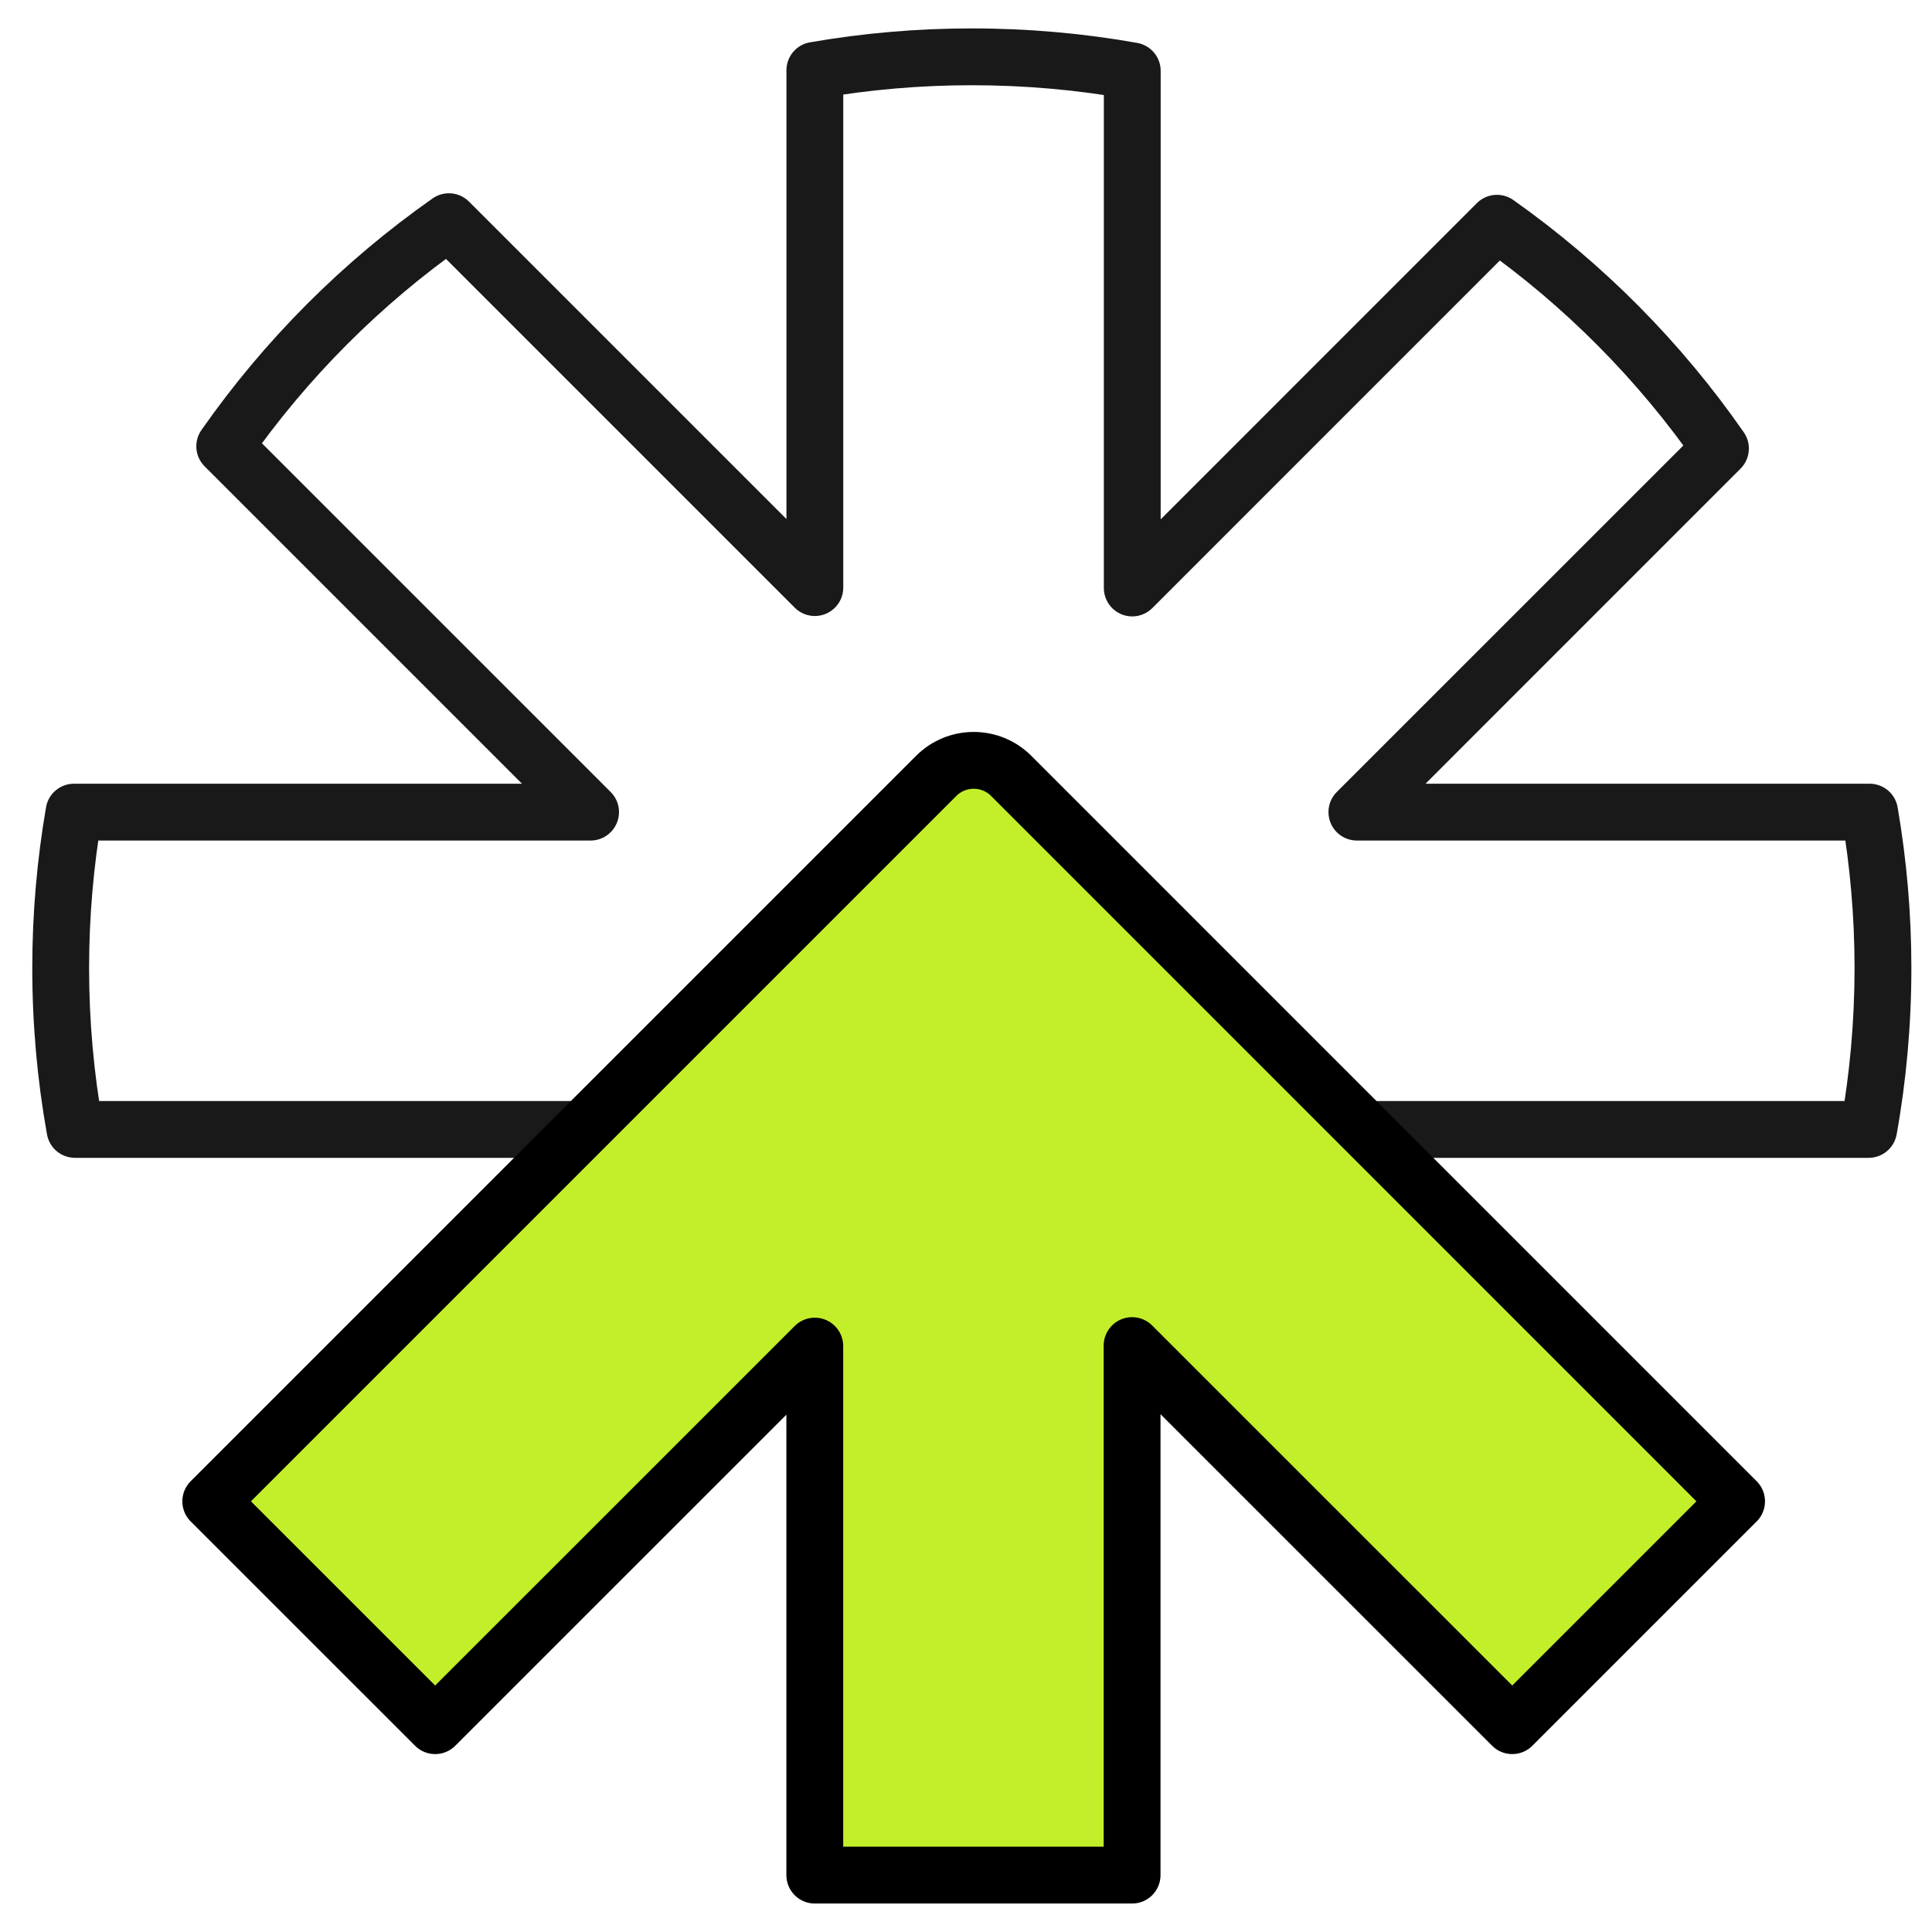
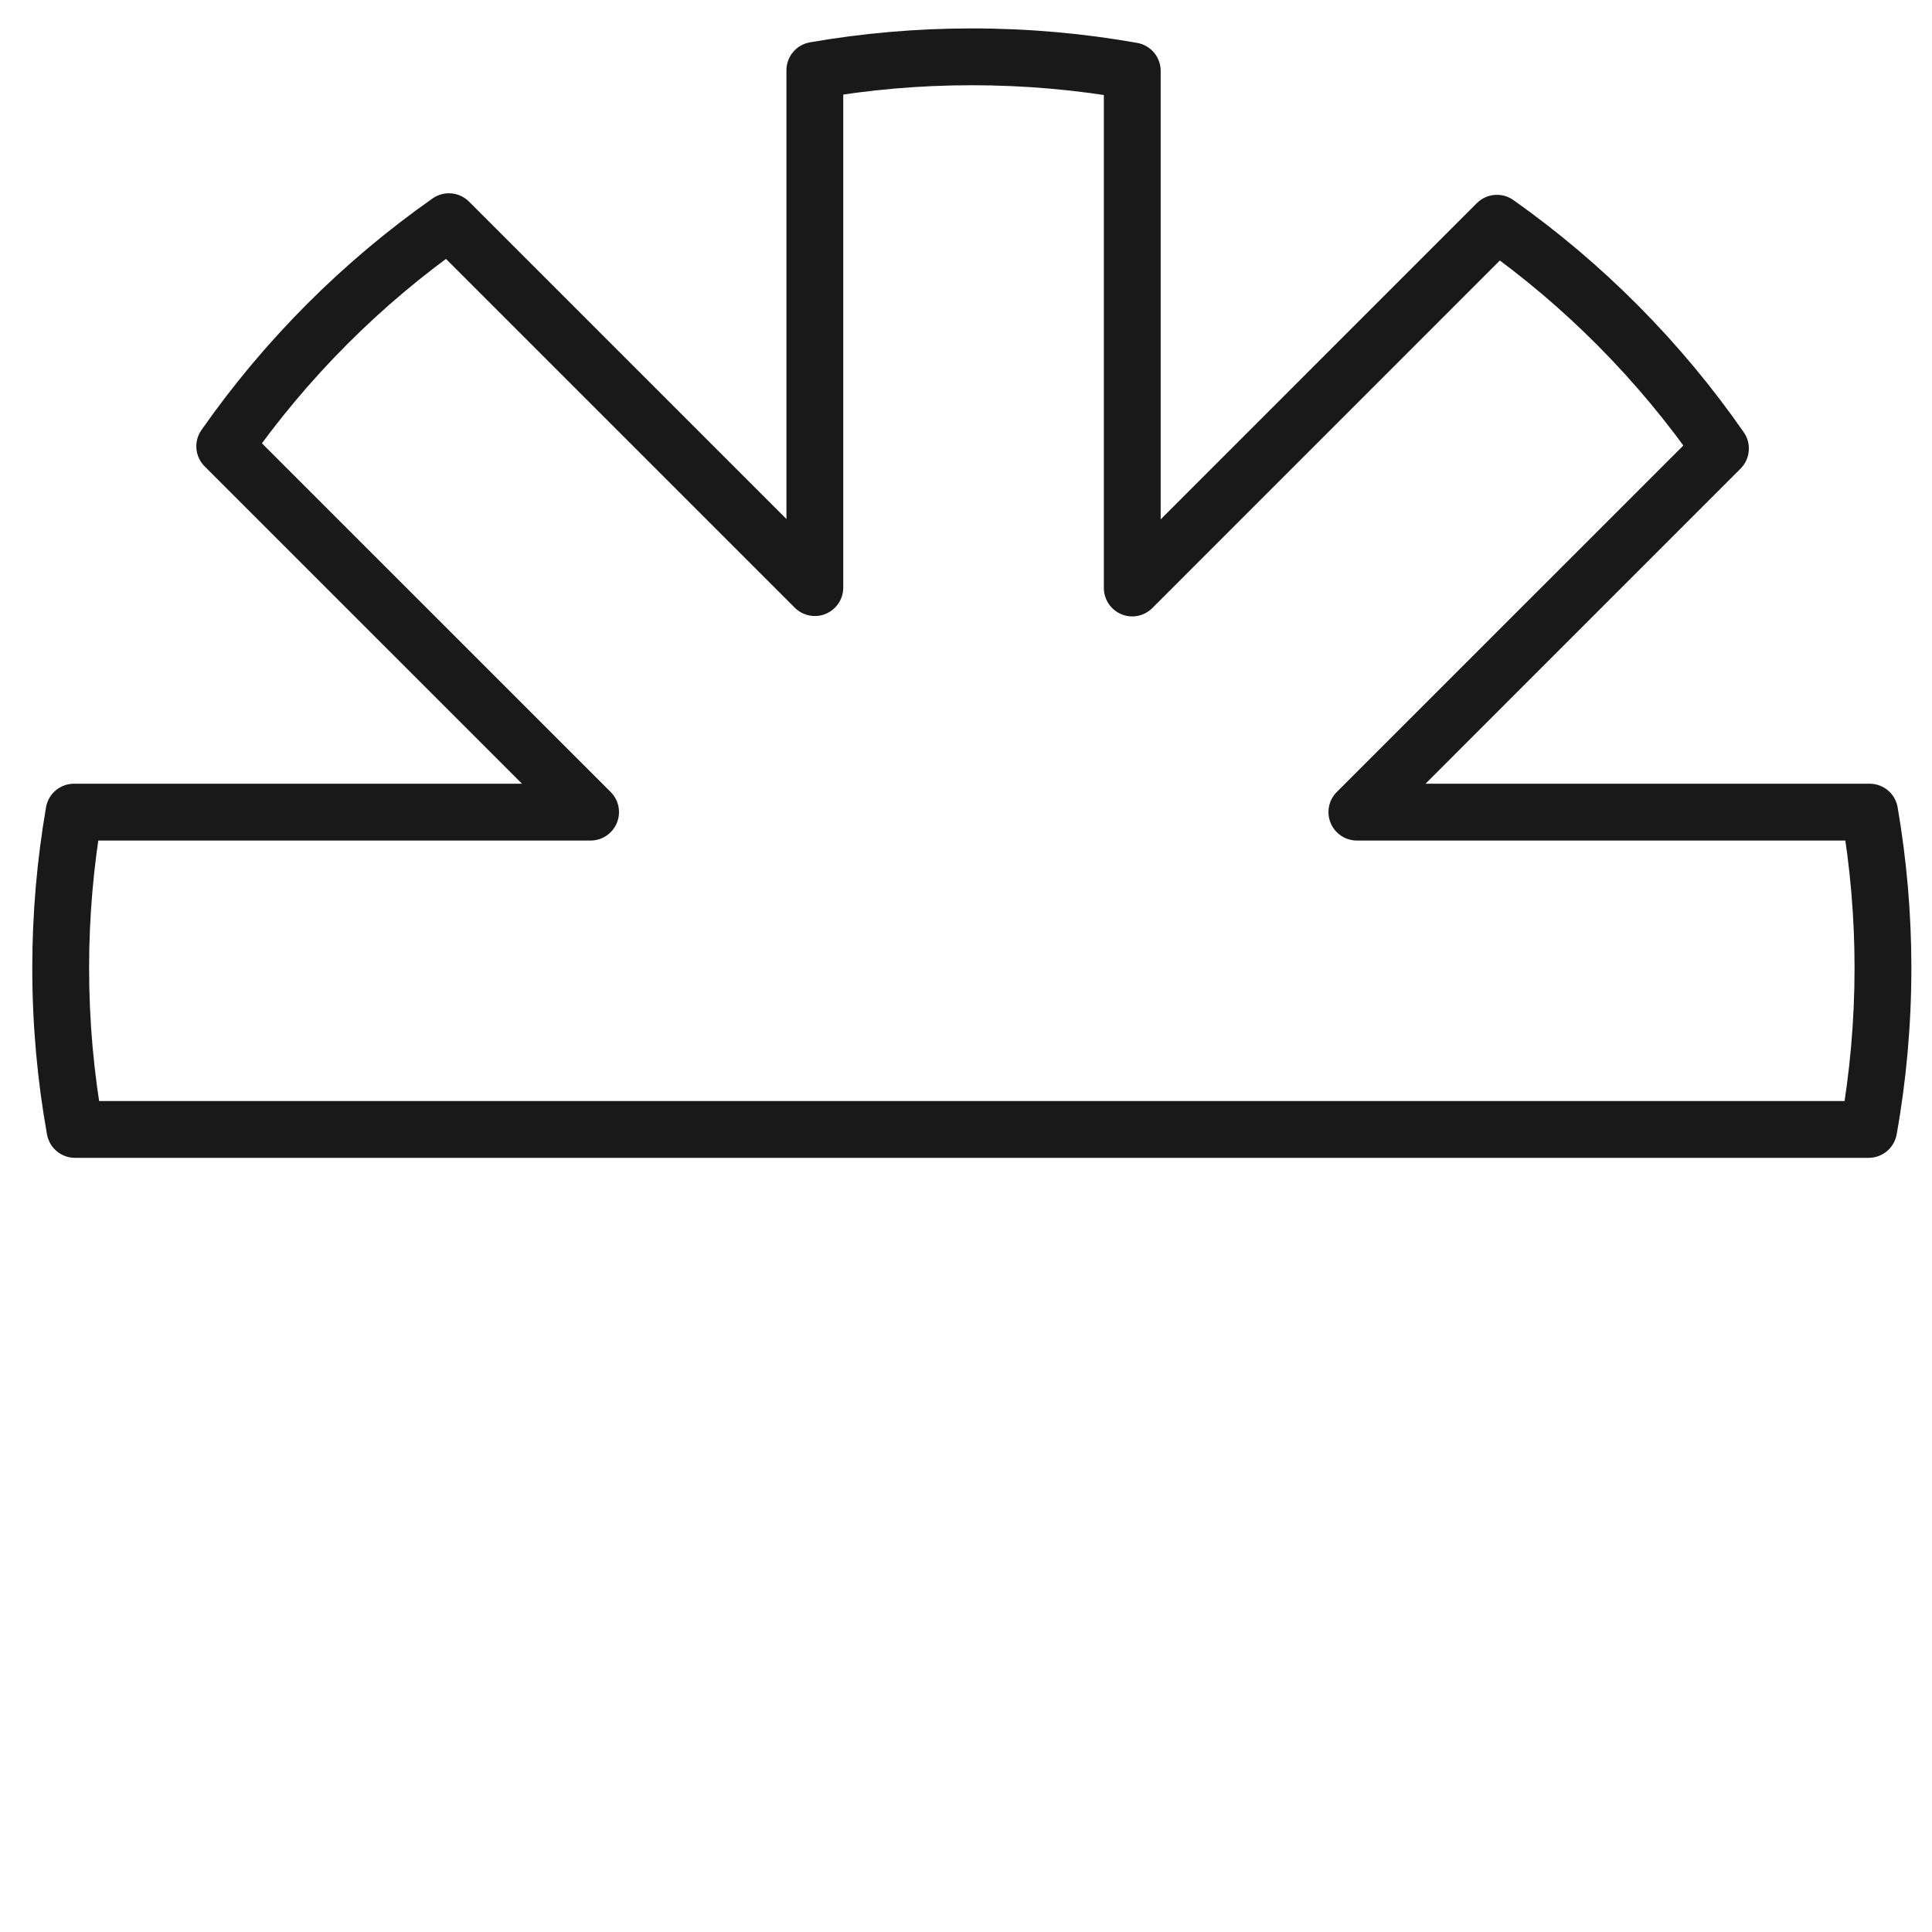
<svg xmlns="http://www.w3.org/2000/svg" width="34" height="34" viewBox="0 0 34 34" fill="none">
-   <path d="M17.102 1V0.5H17.102L17.102 1ZM19.926 1.247H20.426C20.426 1.005 20.252 0.797 20.013 0.755L19.926 1.247ZM19.926 10.348H19.426C19.426 10.55 19.548 10.732 19.735 10.81C19.921 10.887 20.136 10.844 20.279 10.701L19.926 10.348ZM26.344 3.929L26.632 3.52C26.433 3.38 26.162 3.403 25.99 3.575L26.344 3.929ZM30.277 7.894L30.631 8.247C30.802 8.076 30.826 7.807 30.688 7.608L30.277 7.894ZM23.879 14.292L23.525 13.938C23.382 14.081 23.34 14.296 23.417 14.483C23.494 14.67 23.677 14.792 23.879 14.792V14.292ZM32.902 14.292L33.395 14.207C33.354 13.967 33.146 13.792 32.902 13.792V14.292ZM33.137 17.034H33.637V17.034L33.137 17.034ZM32.886 19.876V20.376C33.128 20.376 33.335 20.202 33.378 19.964L32.886 19.876ZM1.319 19.876L0.827 19.964C0.87 20.202 1.077 20.376 1.319 20.376V19.876ZM1.068 17.034L0.568 17.034V17.034H1.068ZM1.303 14.292V13.792C1.059 13.792 0.851 13.967 0.81 14.207L1.303 14.292ZM10.394 14.292V14.792C10.596 14.792 10.778 14.67 10.855 14.483C10.933 14.296 10.89 14.081 10.747 13.938L10.394 14.292ZM3.955 7.854L3.545 7.568C3.406 7.767 3.43 8.037 3.602 8.208L3.955 7.854ZM7.9 3.901L8.254 3.548C8.082 3.376 7.812 3.353 7.613 3.492L7.9 3.901ZM14.34 10.341L13.986 10.694C14.129 10.837 14.344 10.88 14.531 10.803C14.718 10.725 14.84 10.543 14.84 10.341H14.34ZM14.34 1.237L14.254 0.745C14.015 0.786 13.84 0.994 13.84 1.237H14.34ZM17.102 1V1.5C18.037 1.5 18.951 1.582 19.838 1.739L19.926 1.247L20.013 0.755C19.068 0.587 18.095 0.5 17.102 0.5V1ZM19.926 1.247H19.426V10.348H19.926H20.426V1.247H19.926ZM19.926 10.348L20.279 10.701L26.697 4.282L26.344 3.929L25.99 3.575L19.572 9.994L19.926 10.348ZM26.344 3.929L26.055 4.337C27.539 5.385 28.83 6.687 29.867 8.179L30.277 7.894L30.688 7.608C29.585 6.021 28.211 4.636 26.632 3.52L26.344 3.929ZM30.277 7.894L29.924 7.54L23.525 13.938L23.879 14.292L24.233 14.646L30.631 8.247L30.277 7.894ZM23.879 14.292V14.792H32.902V14.292V13.792H23.879V14.292ZM32.902 14.292L32.41 14.377C32.558 15.24 32.637 16.128 32.637 17.034L33.137 17.034L33.637 17.034C33.637 16.07 33.553 15.126 33.395 14.207L32.902 14.292ZM33.137 17.034H32.637C32.637 17.974 32.553 18.895 32.394 19.788L32.886 19.876L33.378 19.964C33.548 19.013 33.637 18.034 33.637 17.034H33.137ZM32.886 19.876V19.376H1.319V19.876V20.376H32.886V19.876ZM1.319 19.876L1.812 19.788C1.652 18.895 1.568 17.974 1.568 17.034H1.068H0.568C0.568 18.034 0.657 19.013 0.827 19.964L1.319 19.876ZM1.068 17.034L1.568 17.034C1.568 16.128 1.647 15.24 1.795 14.377L1.303 14.292L0.81 14.207C0.652 15.126 0.568 16.07 0.568 17.034L1.068 17.034ZM1.303 14.292V14.792H10.394V14.292V13.792H1.303V14.292ZM10.394 14.292L10.747 13.938L4.309 7.501L3.955 7.854L3.602 8.208L10.04 14.646L10.394 14.292ZM3.955 7.854L4.365 8.141C5.406 6.652 6.701 5.354 8.188 4.311L7.9 3.901L7.613 3.492C6.031 4.603 4.653 5.984 3.545 7.568L3.955 7.854ZM7.9 3.901L7.547 4.255L13.986 10.694L14.34 10.341L14.693 9.987L8.254 3.548L7.9 3.901ZM14.34 10.341H14.84V1.237H14.34H13.84V10.341H14.34ZM14.34 1.237L14.425 1.73C15.295 1.579 16.189 1.5 17.102 1.5L17.102 1L17.102 0.5C16.132 0.5 15.18 0.584 14.254 0.745L14.34 1.237Z" fill="#191919" />
-   <path d="M30.561 26.421L26.613 30.369L19.923 23.68V32.999H14.339V23.689L7.658 30.369L3.709 26.421L16.476 13.654C16.84 13.29 17.431 13.29 17.795 13.654L30.561 26.421Z" fill="#C3EF2A" stroke="black" stroke-linecap="square" stroke-linejoin="round" />
+   <path d="M17.102 1V0.5H17.102L17.102 1ZM19.926 1.247H20.426C20.426 1.005 20.252 0.797 20.013 0.755L19.926 1.247ZM19.926 10.348H19.426C19.426 10.55 19.548 10.732 19.735 10.81C19.921 10.887 20.136 10.844 20.279 10.701L19.926 10.348ZM26.344 3.929L26.632 3.52C26.433 3.38 26.162 3.403 25.99 3.575L26.344 3.929ZM30.277 7.894L30.631 8.247C30.802 8.076 30.826 7.807 30.688 7.608L30.277 7.894ZM23.879 14.292L23.525 13.938C23.382 14.081 23.34 14.296 23.417 14.483C23.494 14.67 23.677 14.792 23.879 14.792V14.292ZM32.902 14.292L33.395 14.207C33.354 13.967 33.146 13.792 32.902 13.792V14.292ZM33.137 17.034H33.637V17.034L33.137 17.034ZM32.886 19.876V20.376C33.128 20.376 33.335 20.202 33.378 19.964L32.886 19.876ZM1.319 19.876L0.827 19.964C0.87 20.202 1.077 20.376 1.319 20.376V19.876ZM1.068 17.034L0.568 17.034V17.034H1.068ZM1.303 14.292V13.792C1.059 13.792 0.851 13.967 0.81 14.207L1.303 14.292ZM10.394 14.292V14.792C10.596 14.792 10.778 14.67 10.855 14.483C10.933 14.296 10.89 14.081 10.747 13.938L10.394 14.292ZM3.955 7.854L3.545 7.568C3.406 7.767 3.43 8.037 3.602 8.208L3.955 7.854ZM7.9 3.901L8.254 3.548C8.082 3.376 7.812 3.353 7.613 3.492L7.9 3.901ZM14.34 10.341L13.986 10.694C14.129 10.837 14.344 10.88 14.531 10.803C14.718 10.725 14.84 10.543 14.84 10.341H14.34ZM14.34 1.237L14.254 0.745C14.015 0.786 13.84 0.994 13.84 1.237H14.34ZM17.102 1V1.5C18.037 1.5 18.951 1.582 19.838 1.739L19.926 1.247L20.013 0.755C19.068 0.587 18.095 0.5 17.102 0.5V1ZM19.926 1.247H19.426V10.348H19.926H20.426V1.247H19.926ZM19.926 10.348L20.279 10.701L26.697 4.282L26.344 3.929L25.99 3.575L19.572 9.994L19.926 10.348ZM26.344 3.929L26.055 4.337C27.539 5.385 28.83 6.687 29.867 8.179L30.277 7.894L30.688 7.608C29.585 6.021 28.211 4.636 26.632 3.52L26.344 3.929ZM30.277 7.894L29.924 7.54L23.525 13.938L23.879 14.292L24.233 14.646L30.631 8.247L30.277 7.894ZM23.879 14.292V14.792H32.902V14.292V13.792H23.879V14.292ZM32.902 14.292L32.41 14.377C32.558 15.24 32.637 16.128 32.637 17.034L33.137 17.034L33.637 17.034C33.637 16.07 33.553 15.126 33.395 14.207ZM33.137 17.034H32.637C32.637 17.974 32.553 18.895 32.394 19.788L32.886 19.876L33.378 19.964C33.548 19.013 33.637 18.034 33.637 17.034H33.137ZM32.886 19.876V19.376H1.319V19.876V20.376H32.886V19.876ZM1.319 19.876L1.812 19.788C1.652 18.895 1.568 17.974 1.568 17.034H1.068H0.568C0.568 18.034 0.657 19.013 0.827 19.964L1.319 19.876ZM1.068 17.034L1.568 17.034C1.568 16.128 1.647 15.24 1.795 14.377L1.303 14.292L0.81 14.207C0.652 15.126 0.568 16.07 0.568 17.034L1.068 17.034ZM1.303 14.292V14.792H10.394V14.292V13.792H1.303V14.292ZM10.394 14.292L10.747 13.938L4.309 7.501L3.955 7.854L3.602 8.208L10.04 14.646L10.394 14.292ZM3.955 7.854L4.365 8.141C5.406 6.652 6.701 5.354 8.188 4.311L7.9 3.901L7.613 3.492C6.031 4.603 4.653 5.984 3.545 7.568L3.955 7.854ZM7.9 3.901L7.547 4.255L13.986 10.694L14.34 10.341L14.693 9.987L8.254 3.548L7.9 3.901ZM14.34 10.341H14.84V1.237H14.34H13.84V10.341H14.34ZM14.34 1.237L14.425 1.73C15.295 1.579 16.189 1.5 17.102 1.5L17.102 1L17.102 0.5C16.132 0.5 15.18 0.584 14.254 0.745L14.34 1.237Z" fill="#191919" />
</svg>